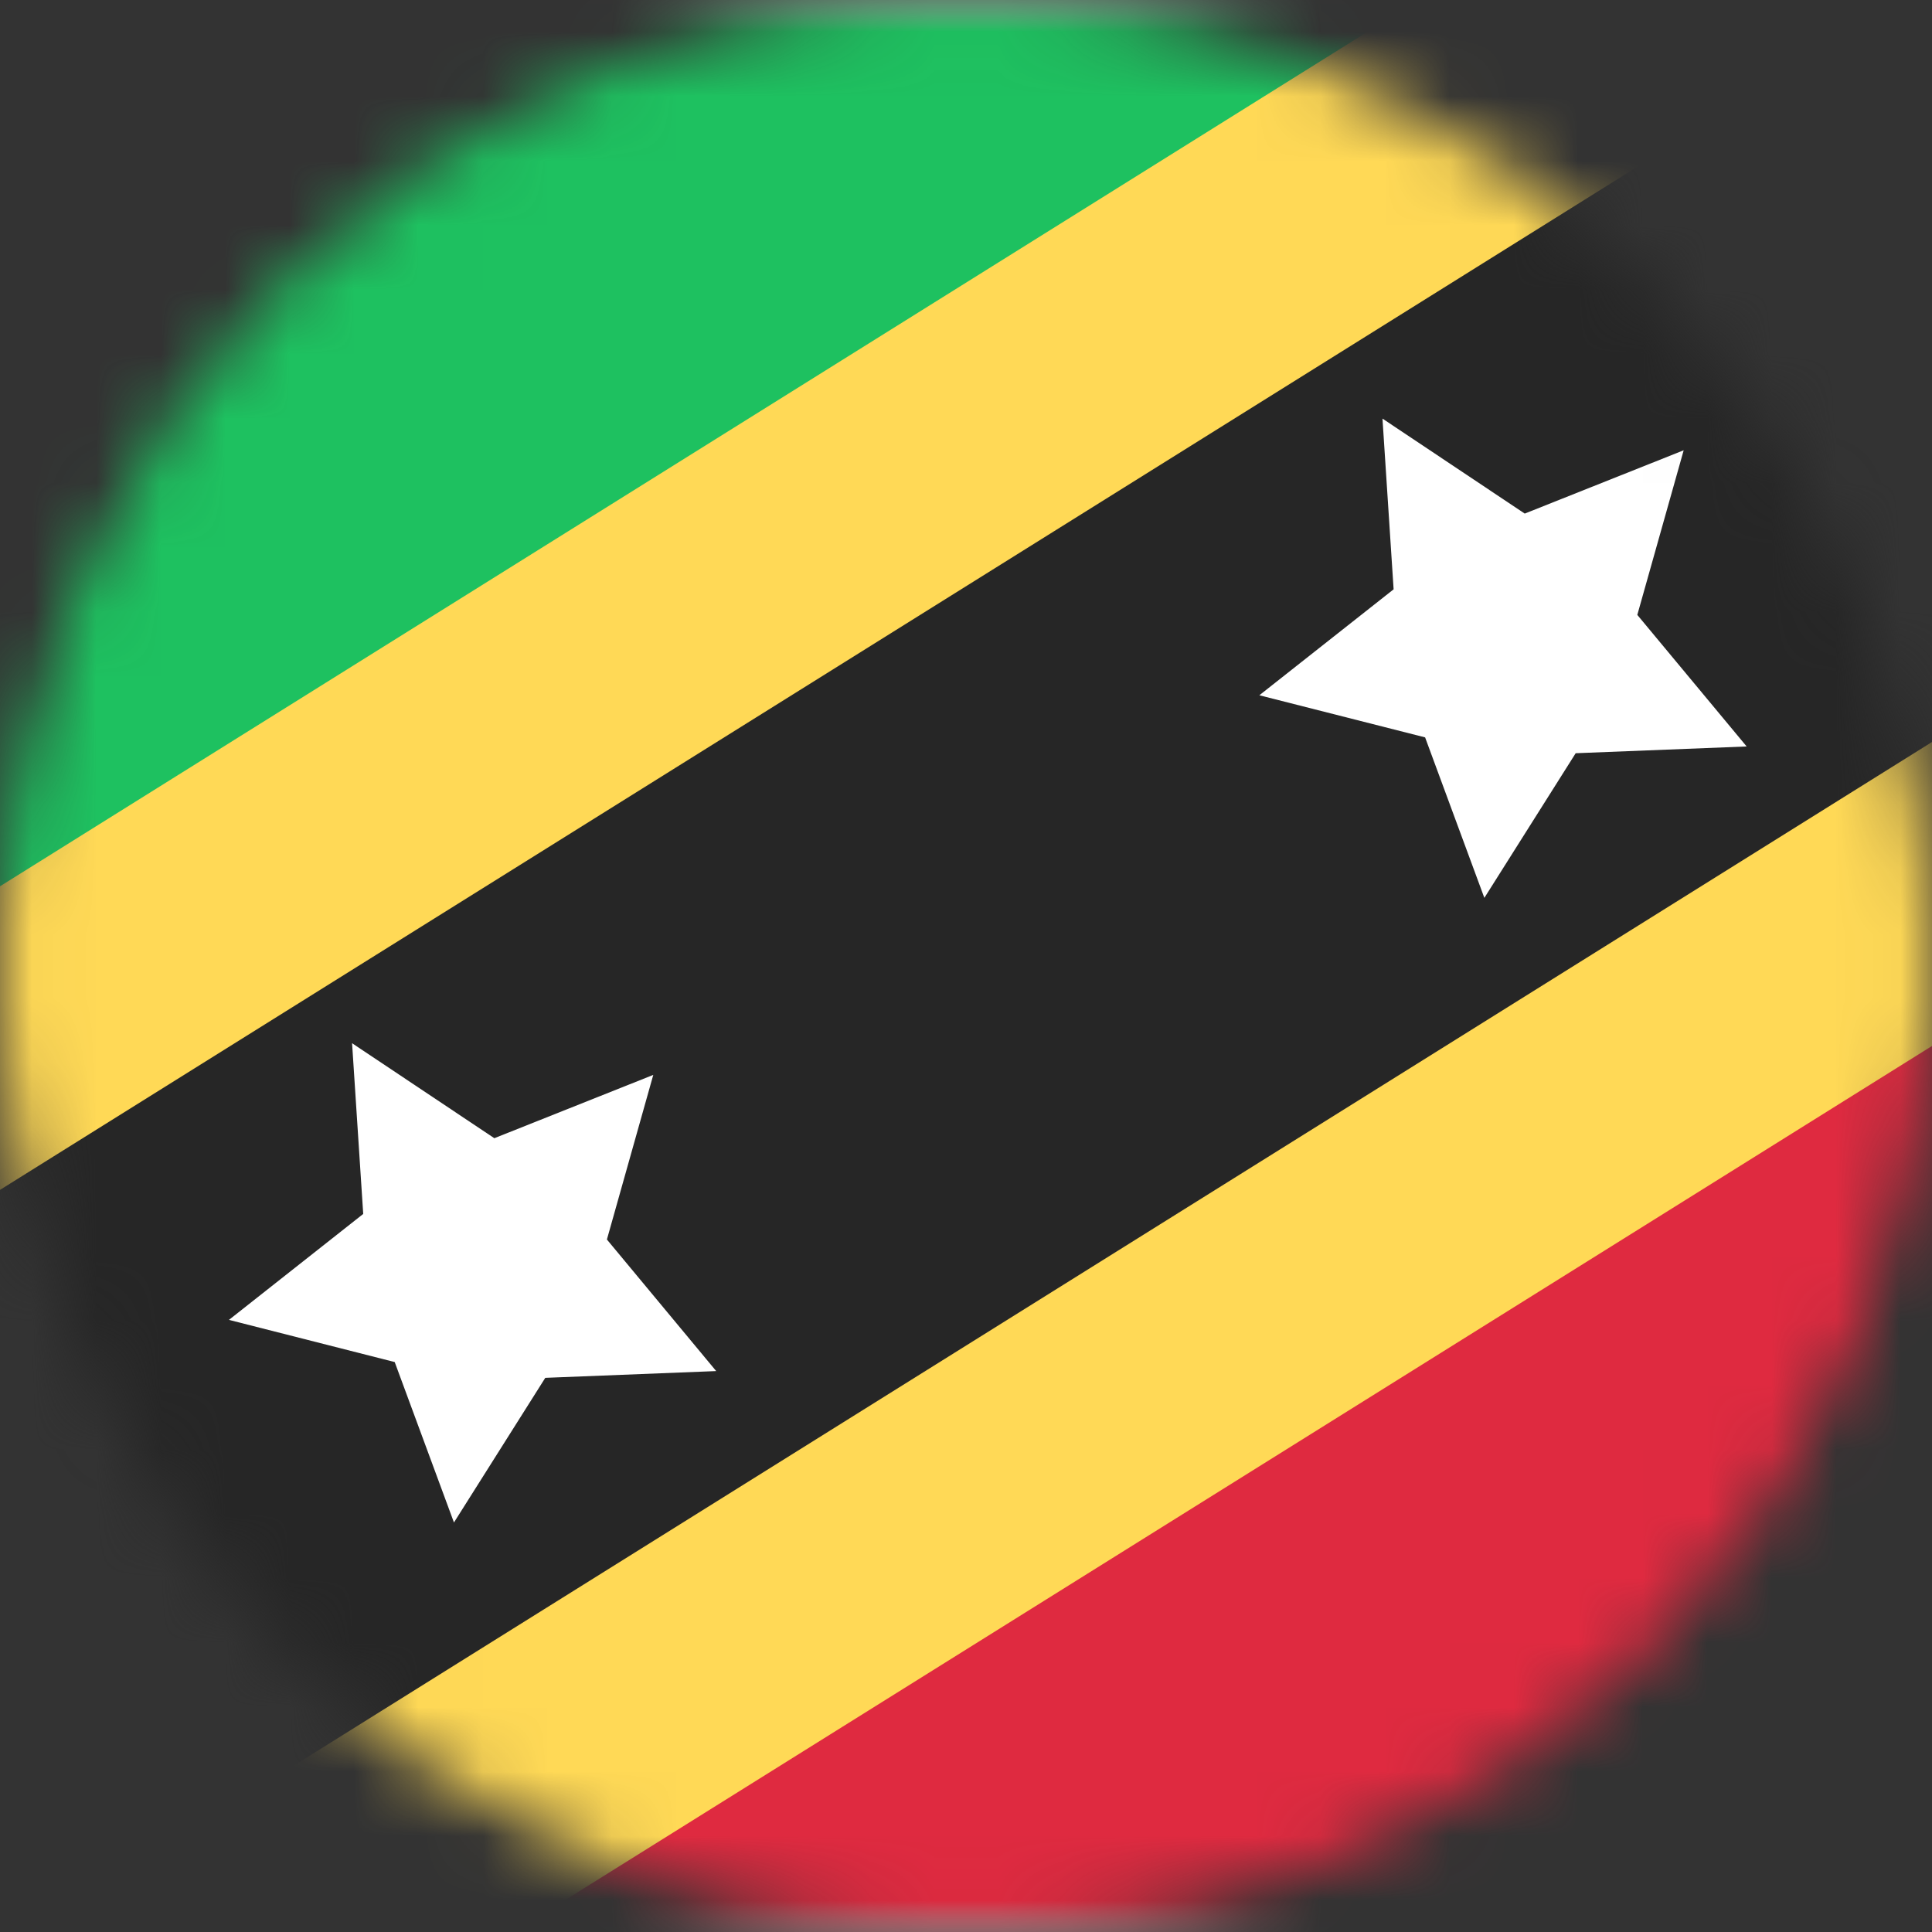
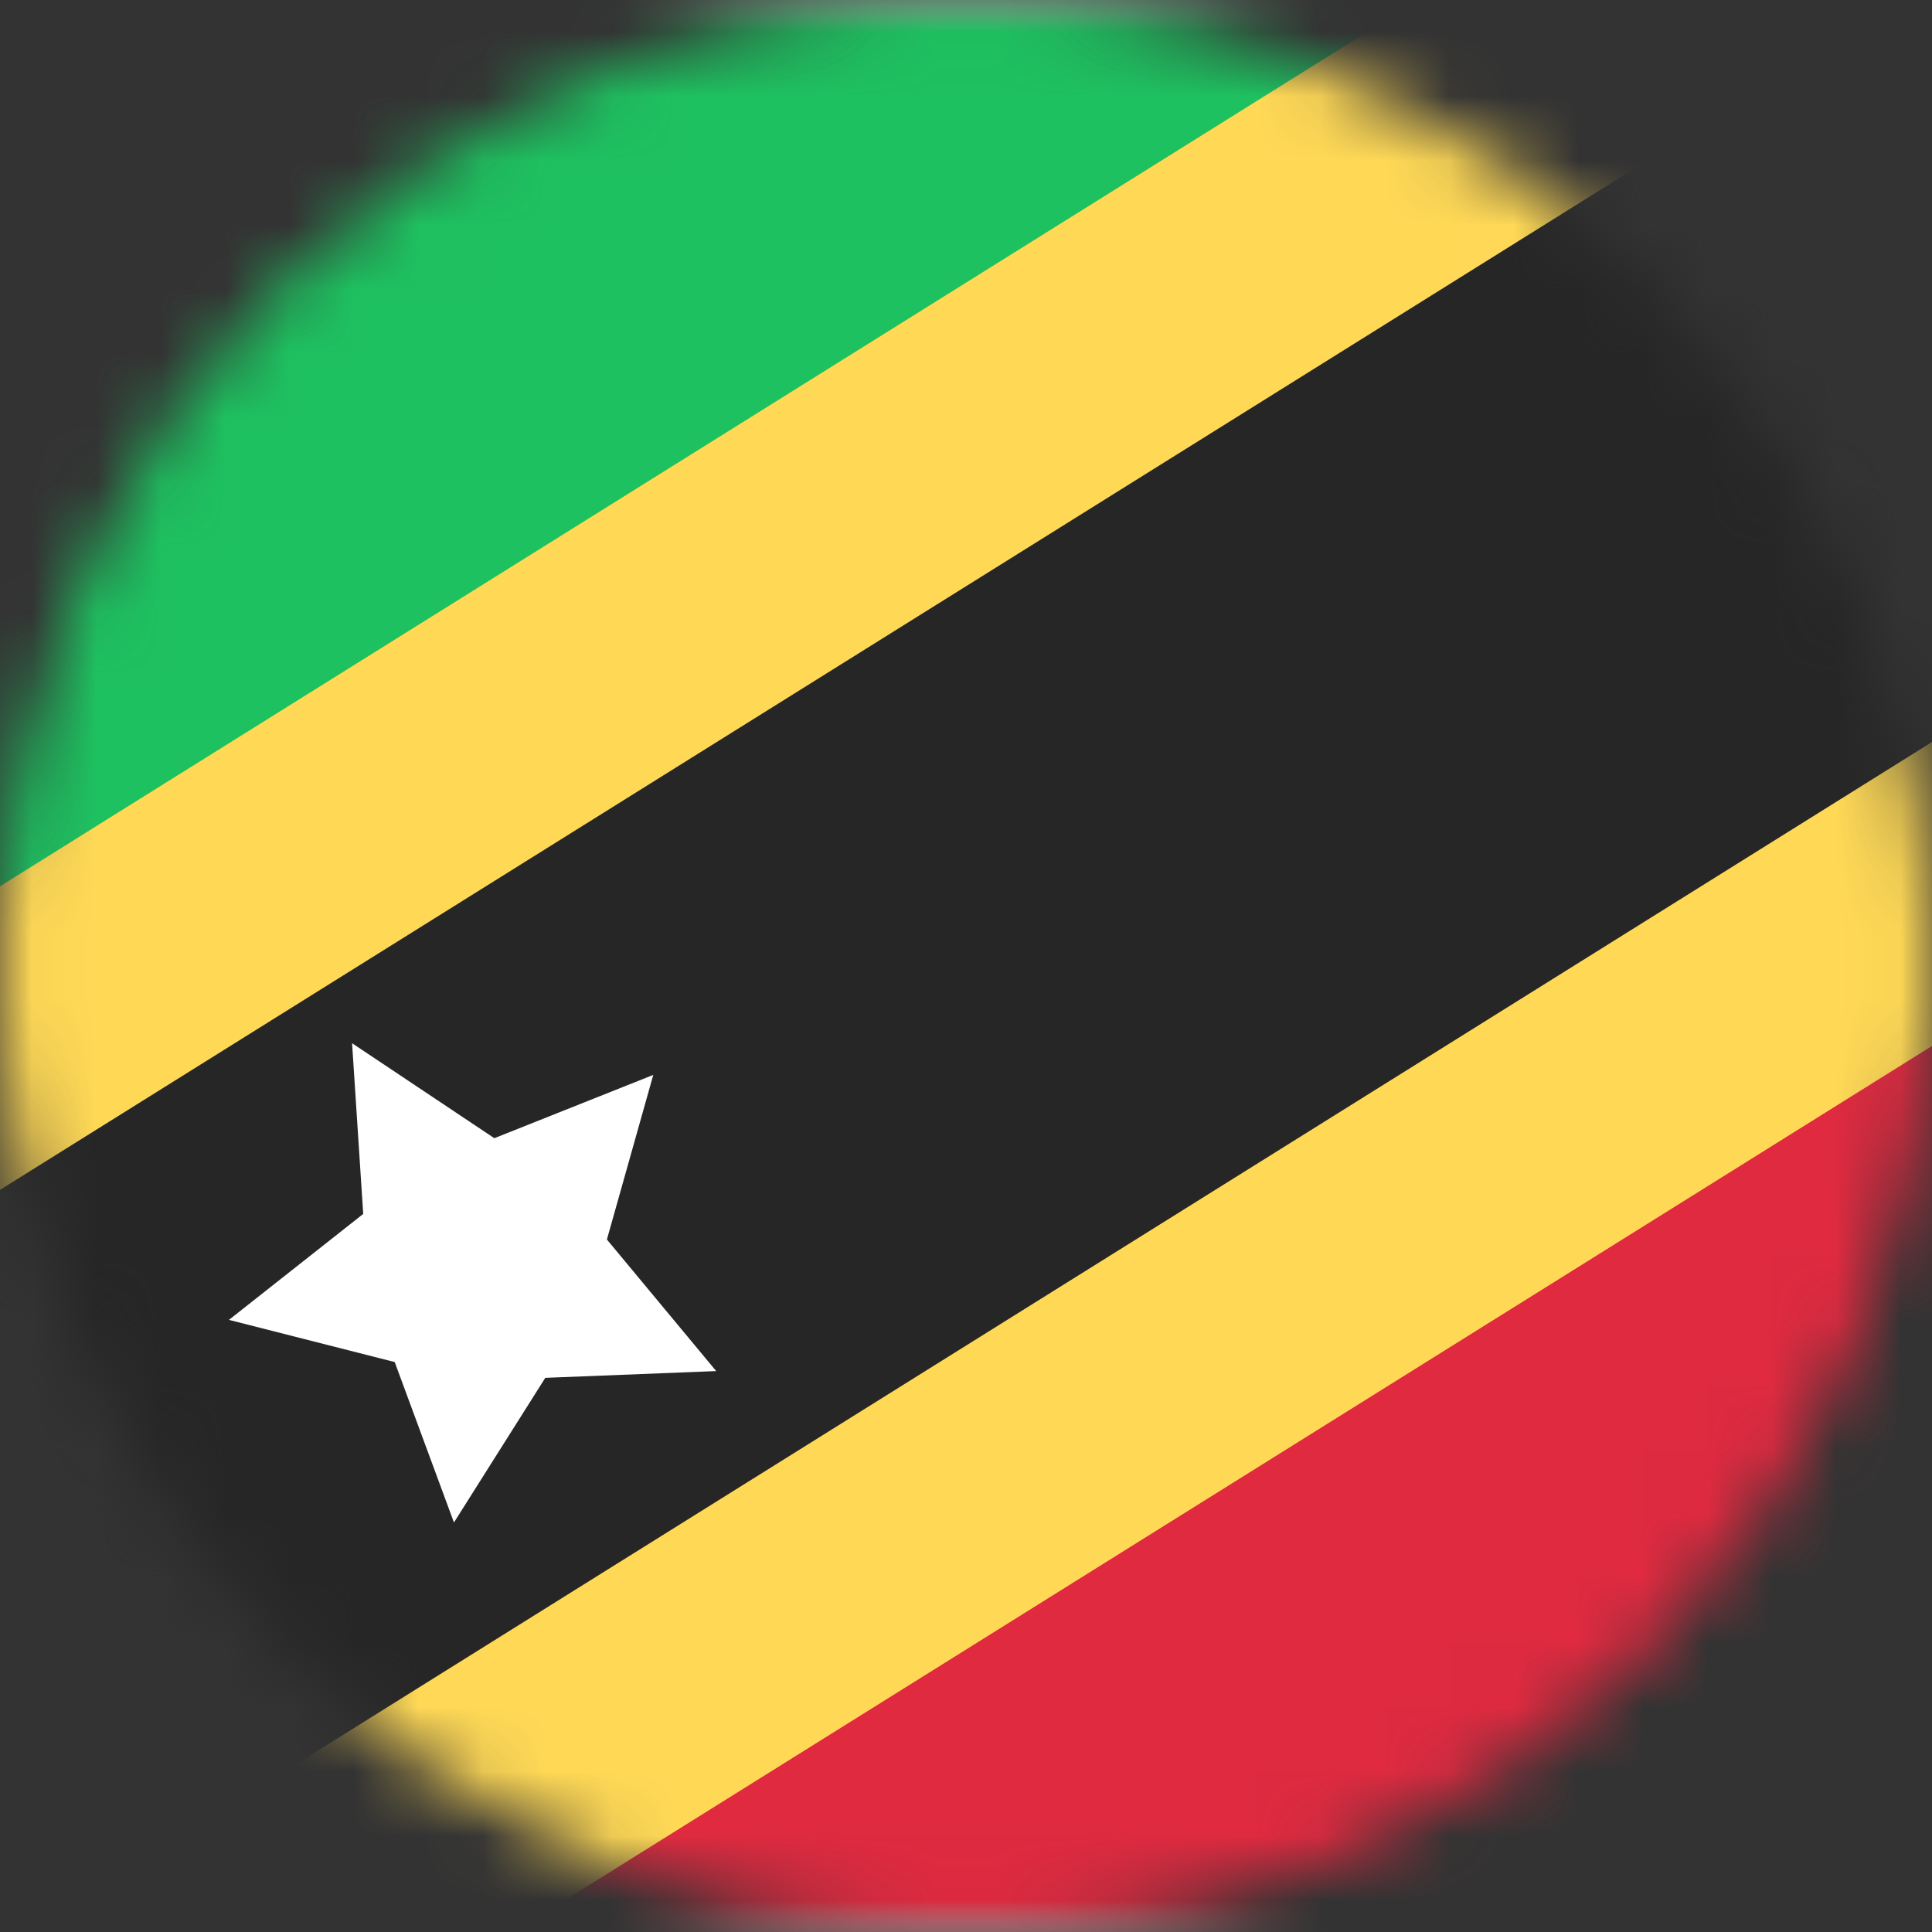
<svg xmlns="http://www.w3.org/2000/svg" width="30" height="30" viewBox="0 0 30 30" fill="none">
  <rect x="0" y="0" width="30" height="30" fill="#333333" stroke="none" />
  <mask id="mask0_245_7662" style="mask-type:alpha" maskUnits="userSpaceOnUse" x="0" y="0" width="30" height="30">
    <circle cx="15" cy="15" r="15" fill="#D9D9D9" />
  </mask>
  <g mask="url(#mask0_245_7662)">
    <rect x="-6" width="42" height="30" rx="2" fill="white" />
    <mask id="mask1_245_7662" style="mask-type:luminance" maskUnits="userSpaceOnUse" x="-6" y="0" width="42" height="30">
      <rect x="-6" width="42" height="30" rx="2" fill="white" />
    </mask>
    <g mask="url(#mask1_245_7662)">
      <path fill-rule="evenodd" clip-rule="evenodd" d="M-6 20L36 0H-6V20Z" fill="#1EC160" />
      <path fill-rule="evenodd" clip-rule="evenodd" d="M-6 30H36V10L-6 30Z" fill="#DF2A40" />
      <path fill-rule="evenodd" clip-rule="evenodd" d="M-4.821 38L44.366 7.265L34.827 -8L-14.359 22.735L-4.821 38Z" fill="#FFD956" />
      <path fill-rule="evenodd" clip-rule="evenodd" d="M-6.943 34.606L42.244 3.871L36.945 -4.609L-12.242 26.126L-6.943 34.606Z" fill="#262626" />
-       <path fill-rule="evenodd" clip-rule="evenodd" d="M24.467 11.696L23.049 13.942L22.129 11.45L19.555 10.796L21.64 9.151L21.467 6.5L23.676 7.975L26.144 6.992L25.424 9.548L27.122 11.591L24.467 11.696Z" fill="white" />
      <path fill-rule="evenodd" clip-rule="evenodd" d="M8.467 21.395L7.049 23.641L6.129 21.15L3.555 20.495L5.64 18.85L5.467 16.199L7.676 17.674L10.144 16.691L9.424 19.247L11.121 21.29L8.467 21.395Z" fill="white" />
    </g>
  </g>
</svg>